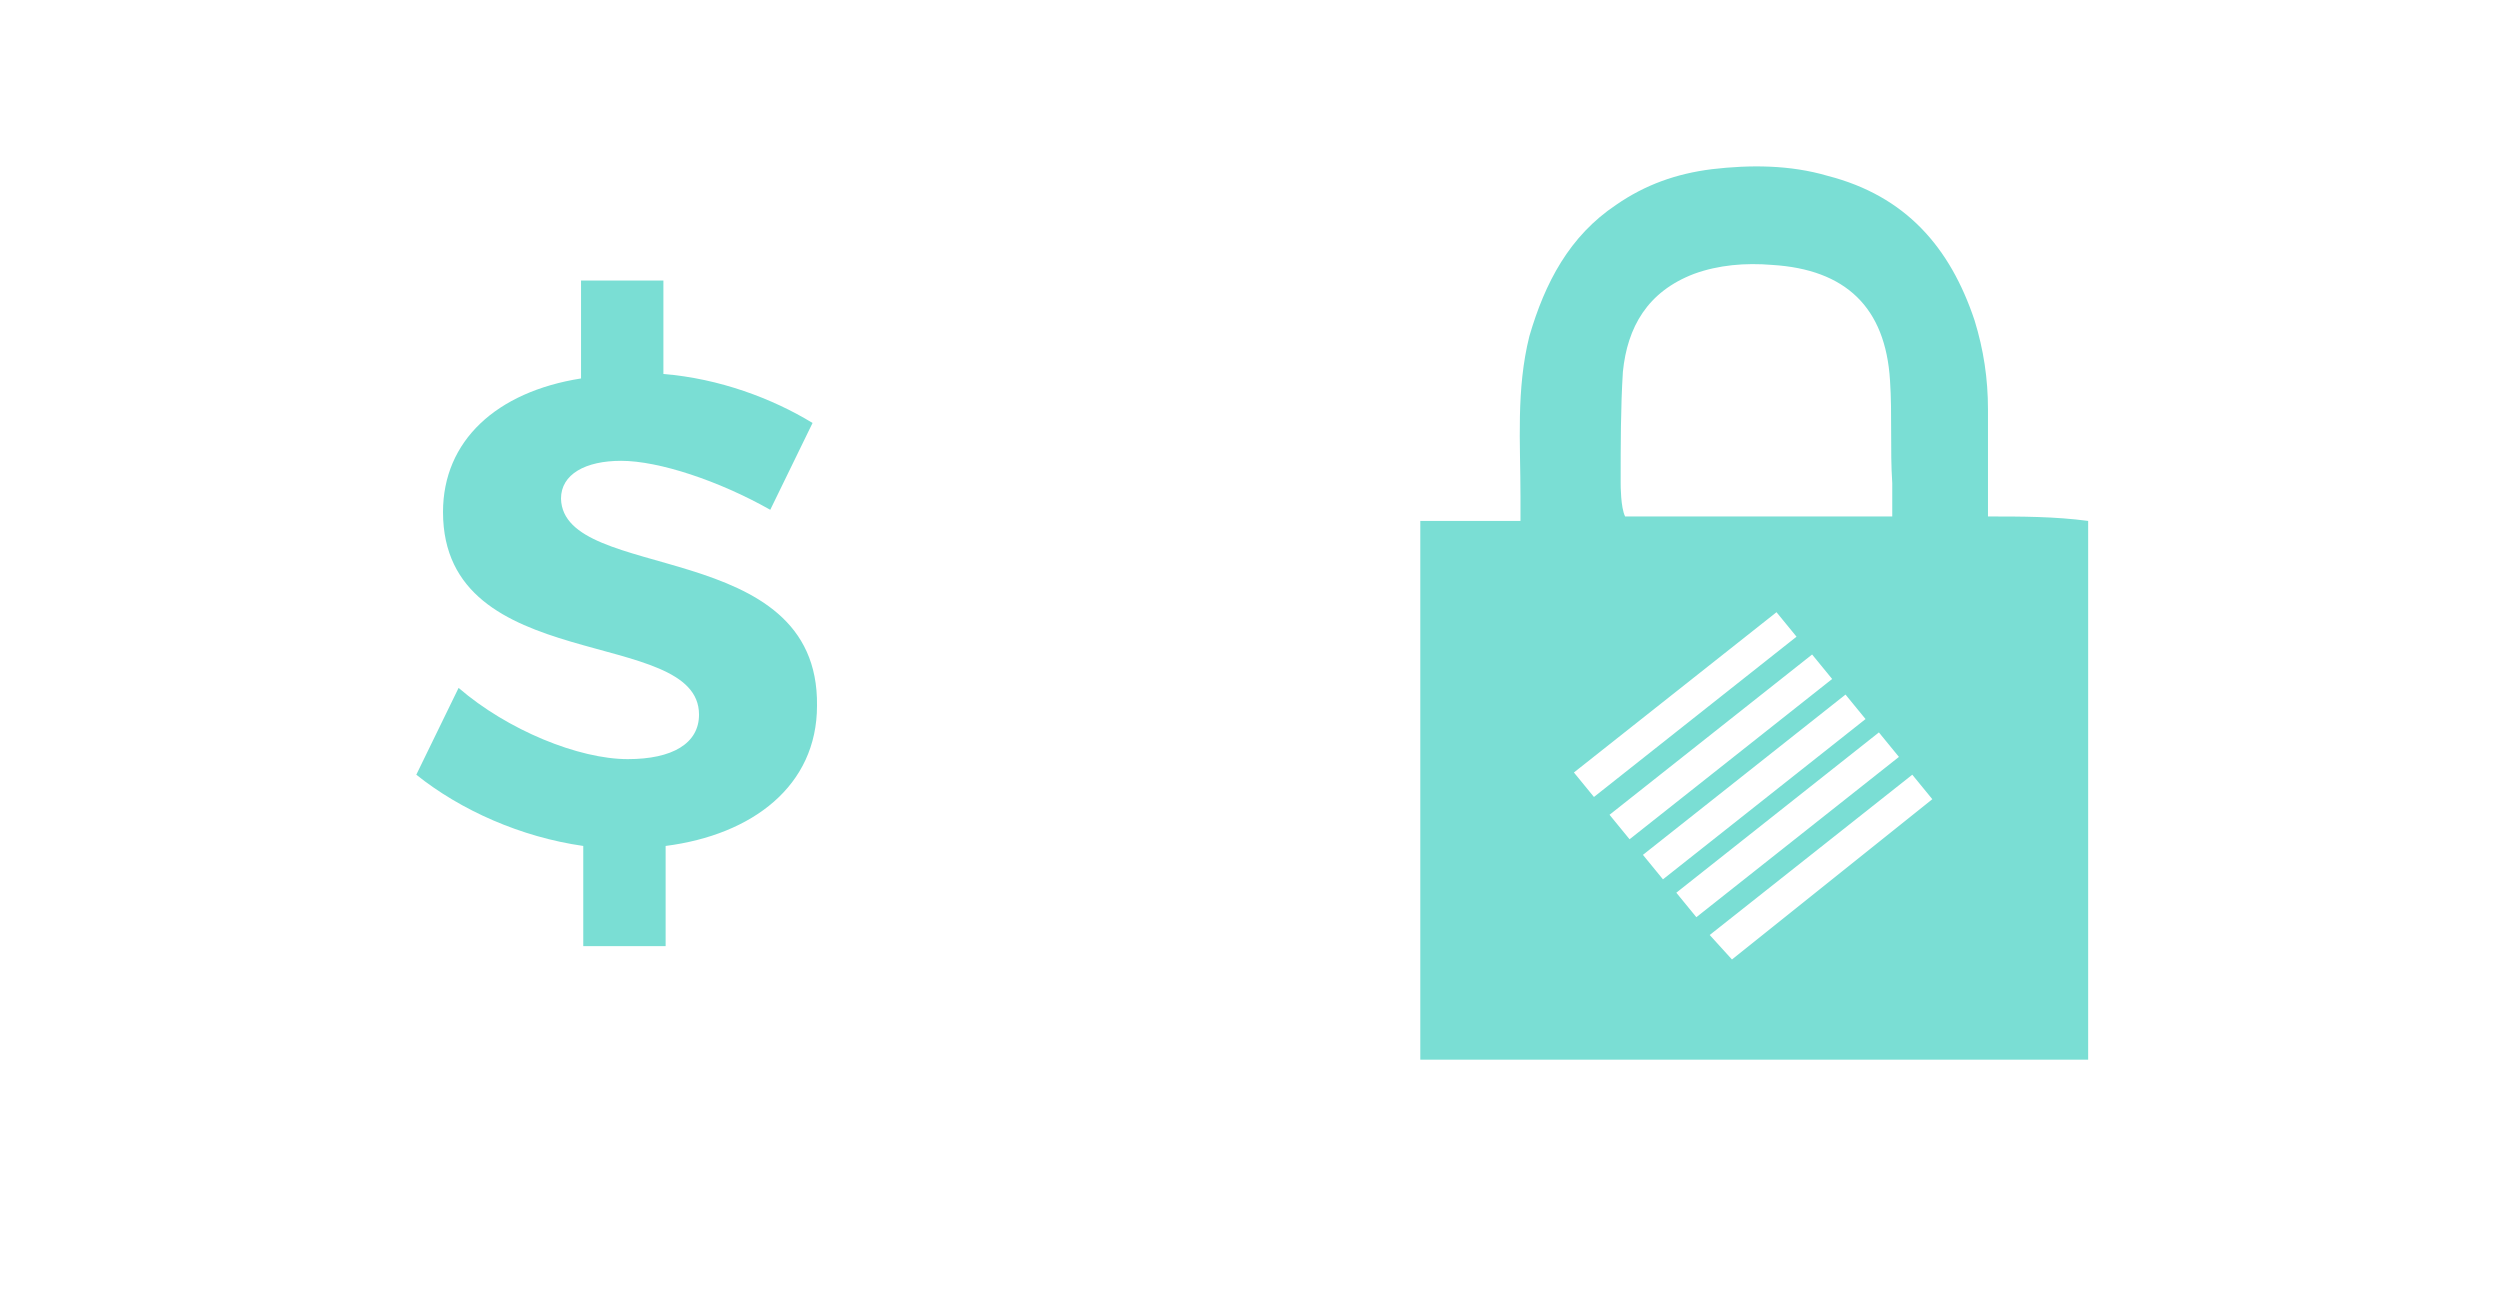
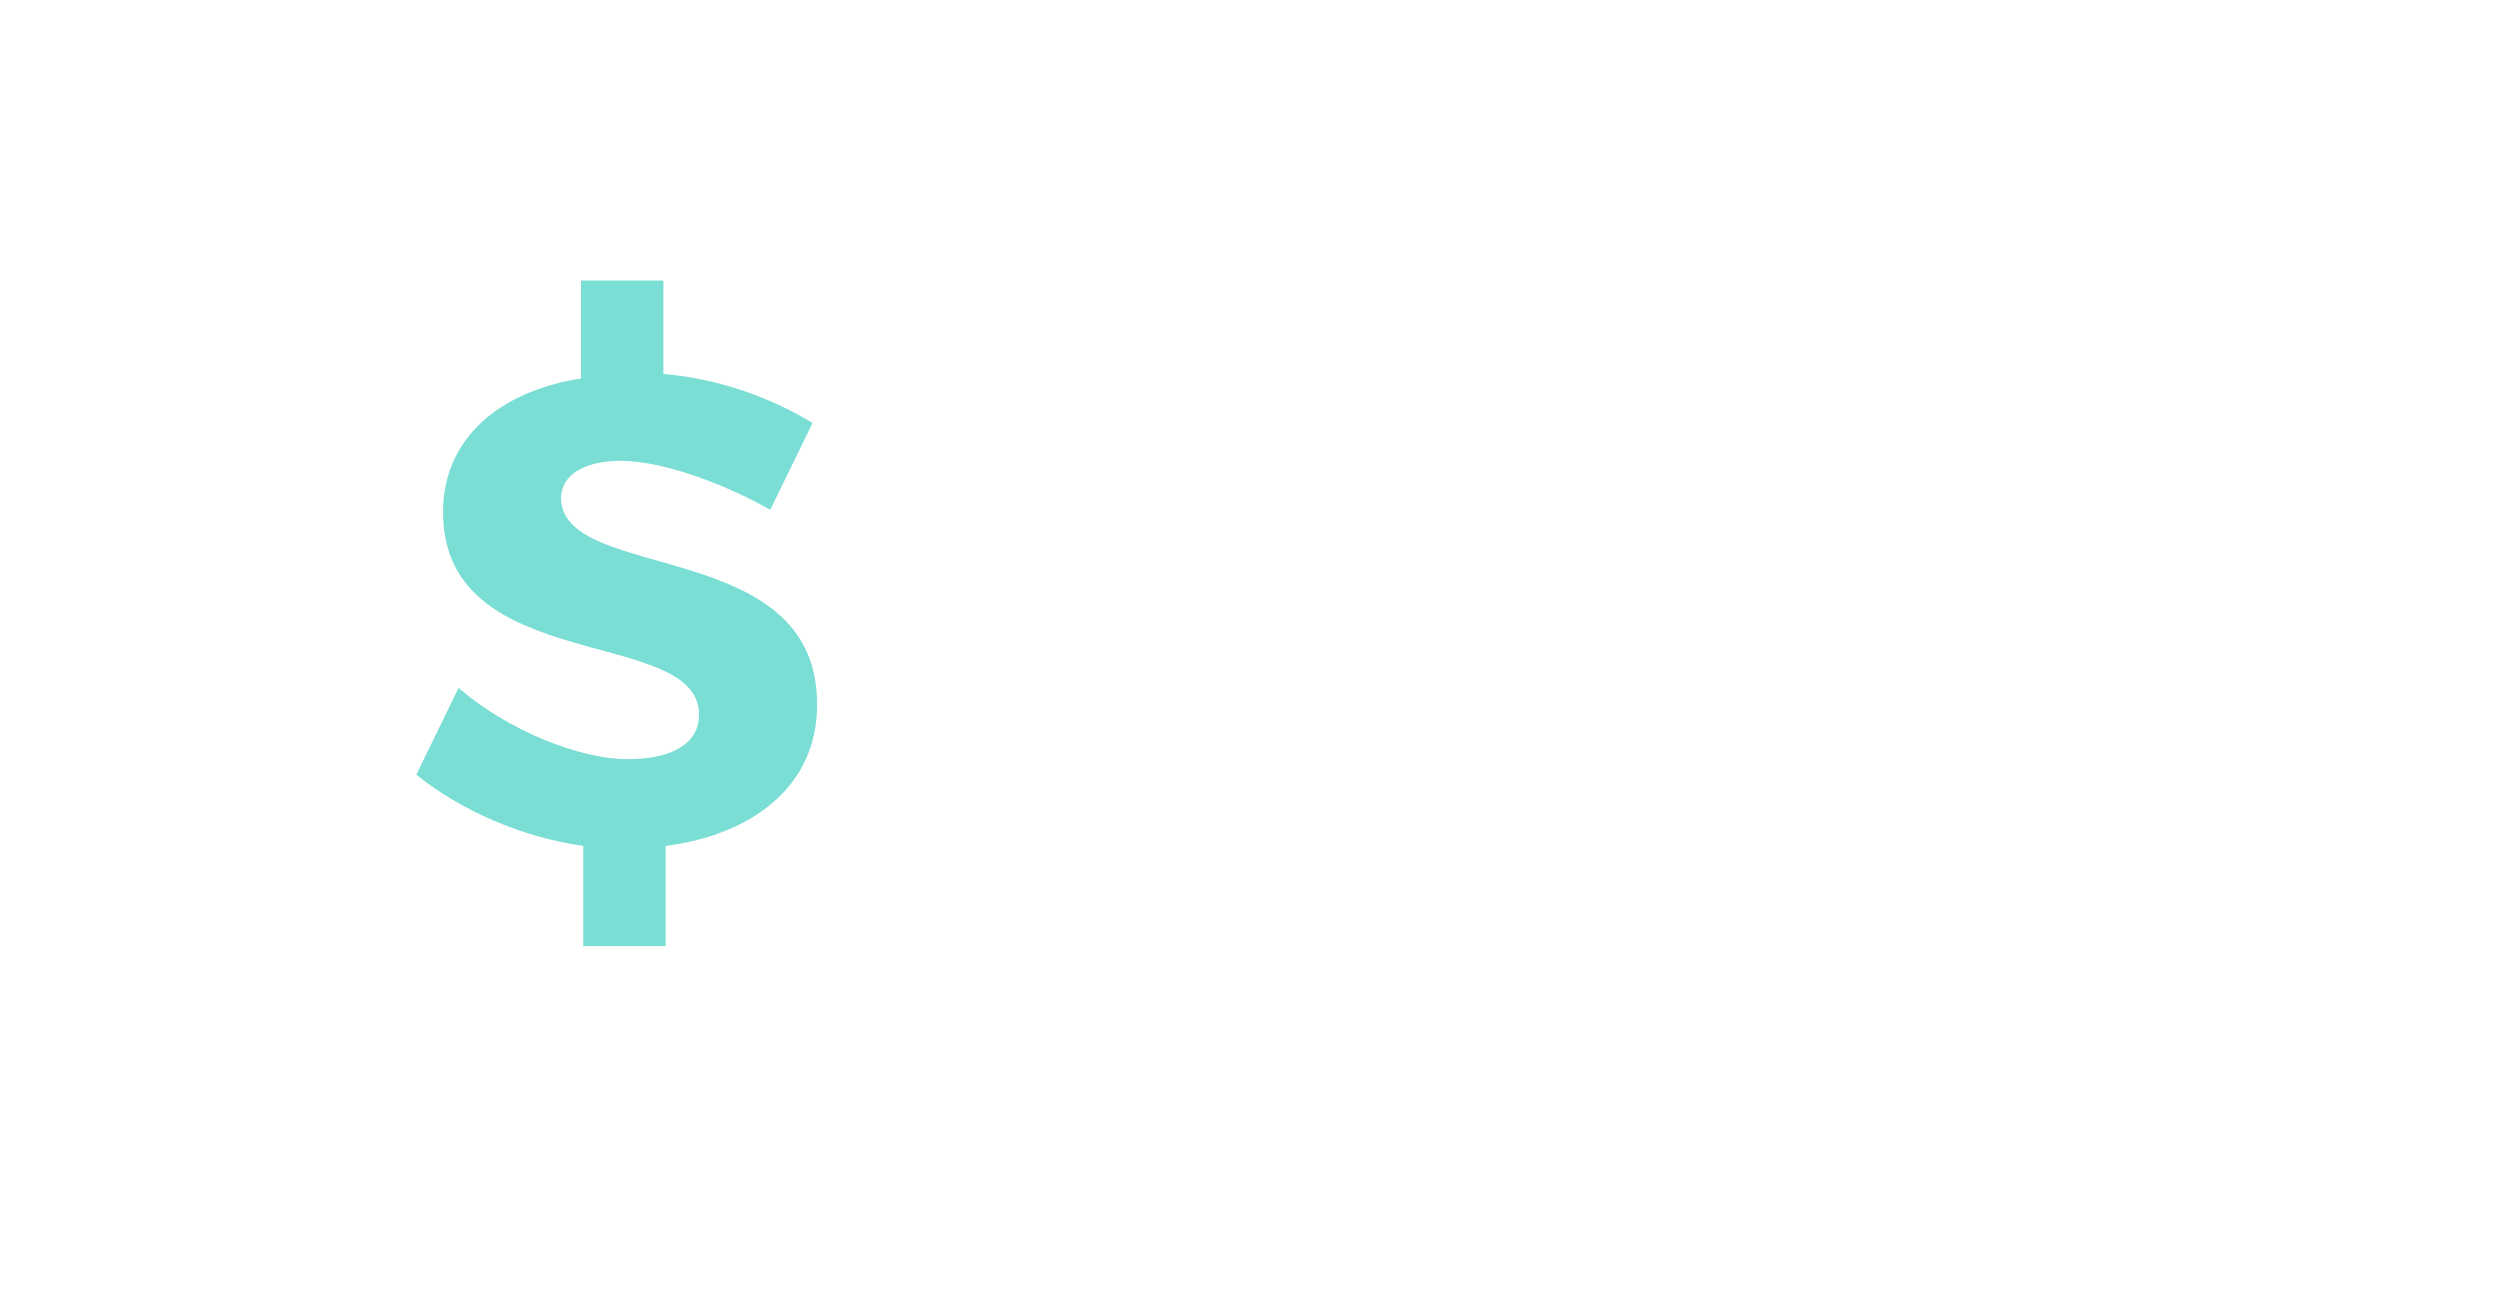
<svg xmlns="http://www.w3.org/2000/svg" version="1.1" id="Layer_1" x="0px" y="0px" viewBox="0 0 112.3 58.5" style="enable-background:new 0 0 112.3 58.5;" xml:space="preserve">
  <style type="text/css">
	.st0{fill:#7ADED4;}
</style>
  <path class="st0" d="M36.7,31.7c0,3.6-2.9,5.8-6.8,6.3v4.5h-3.7v-4.5c-2.8-0.4-5.5-1.6-7.5-3.2l1.9-3.9c2.2,1.9,5.4,3.2,7.6,3.2  c2,0,3.2-0.7,3.2-2c0-4-11.5-1.7-11.5-9.1c0-3.2,2.4-5.4,6.2-6v-4.4h3.7v4.2c2.5,0.2,4.9,1.1,6.7,2.2l-1.9,3.9  c-2.3-1.3-5-2.2-6.7-2.2c-1.6,0-2.7,0.6-2.7,1.7C25.3,26.2,36.8,24.1,36.7,31.7z" />
-   <path class="st0" d="M89.3,23.2c0-0.5,0-1.4,0-1.5c0-1.1,0-2.2,0-3.3c0-1.4-0.2-2.7-0.6-4c-1.1-3.3-3.1-5.6-6.6-6.5  c-1.7-0.5-3.5-0.5-5.2-0.3c-1.6,0.2-3,0.7-4.3,1.6c-2.1,1.4-3.2,3.5-3.9,5.9c-0.6,2.4-0.4,4.8-0.4,7.2c0,0,0,0.7,0,1.1  c-1.5,0-3,0-4.5,0c0,6.9,0,17.3,0,24.2c10,0,20,0,30,0c0-6.9,0-17.3,0-24.2C92.3,23.2,90.8,23.2,89.3,23.2z M72.8,21.7  c0-1.7,0-3.4,0.1-5c0.2-2,1.1-3.6,3.2-4.4c1.1-0.4,2.3-0.5,3.5-0.4c3.3,0.2,5.1,1.9,5.3,5.2c0.1,1.5,0,3.1,0.1,4.6  c0,0.1,0,1.1,0,1.5c-4,0-8,0-12,0C72.8,22.8,72.8,21.8,72.8,21.7z M70.7,34.7l9.1-7.2l0.9,1.1l-9.1,7.2L70.7,34.7z M72.3,36.6  l9.1-7.2l0.9,1.1l-9.1,7.2L72.3,36.6z M73.8,38.4l9.1-7.2l0.9,1.1l-9.1,7.2L73.8,38.4z M75.3,40.1l9.1-7.2l0.9,1.1l-9.1,7.2  L75.3,40.1z M77.8,43.1L76.8,42l9.1-7.2l0.9,1.1L77.8,43.1z" />
</svg>